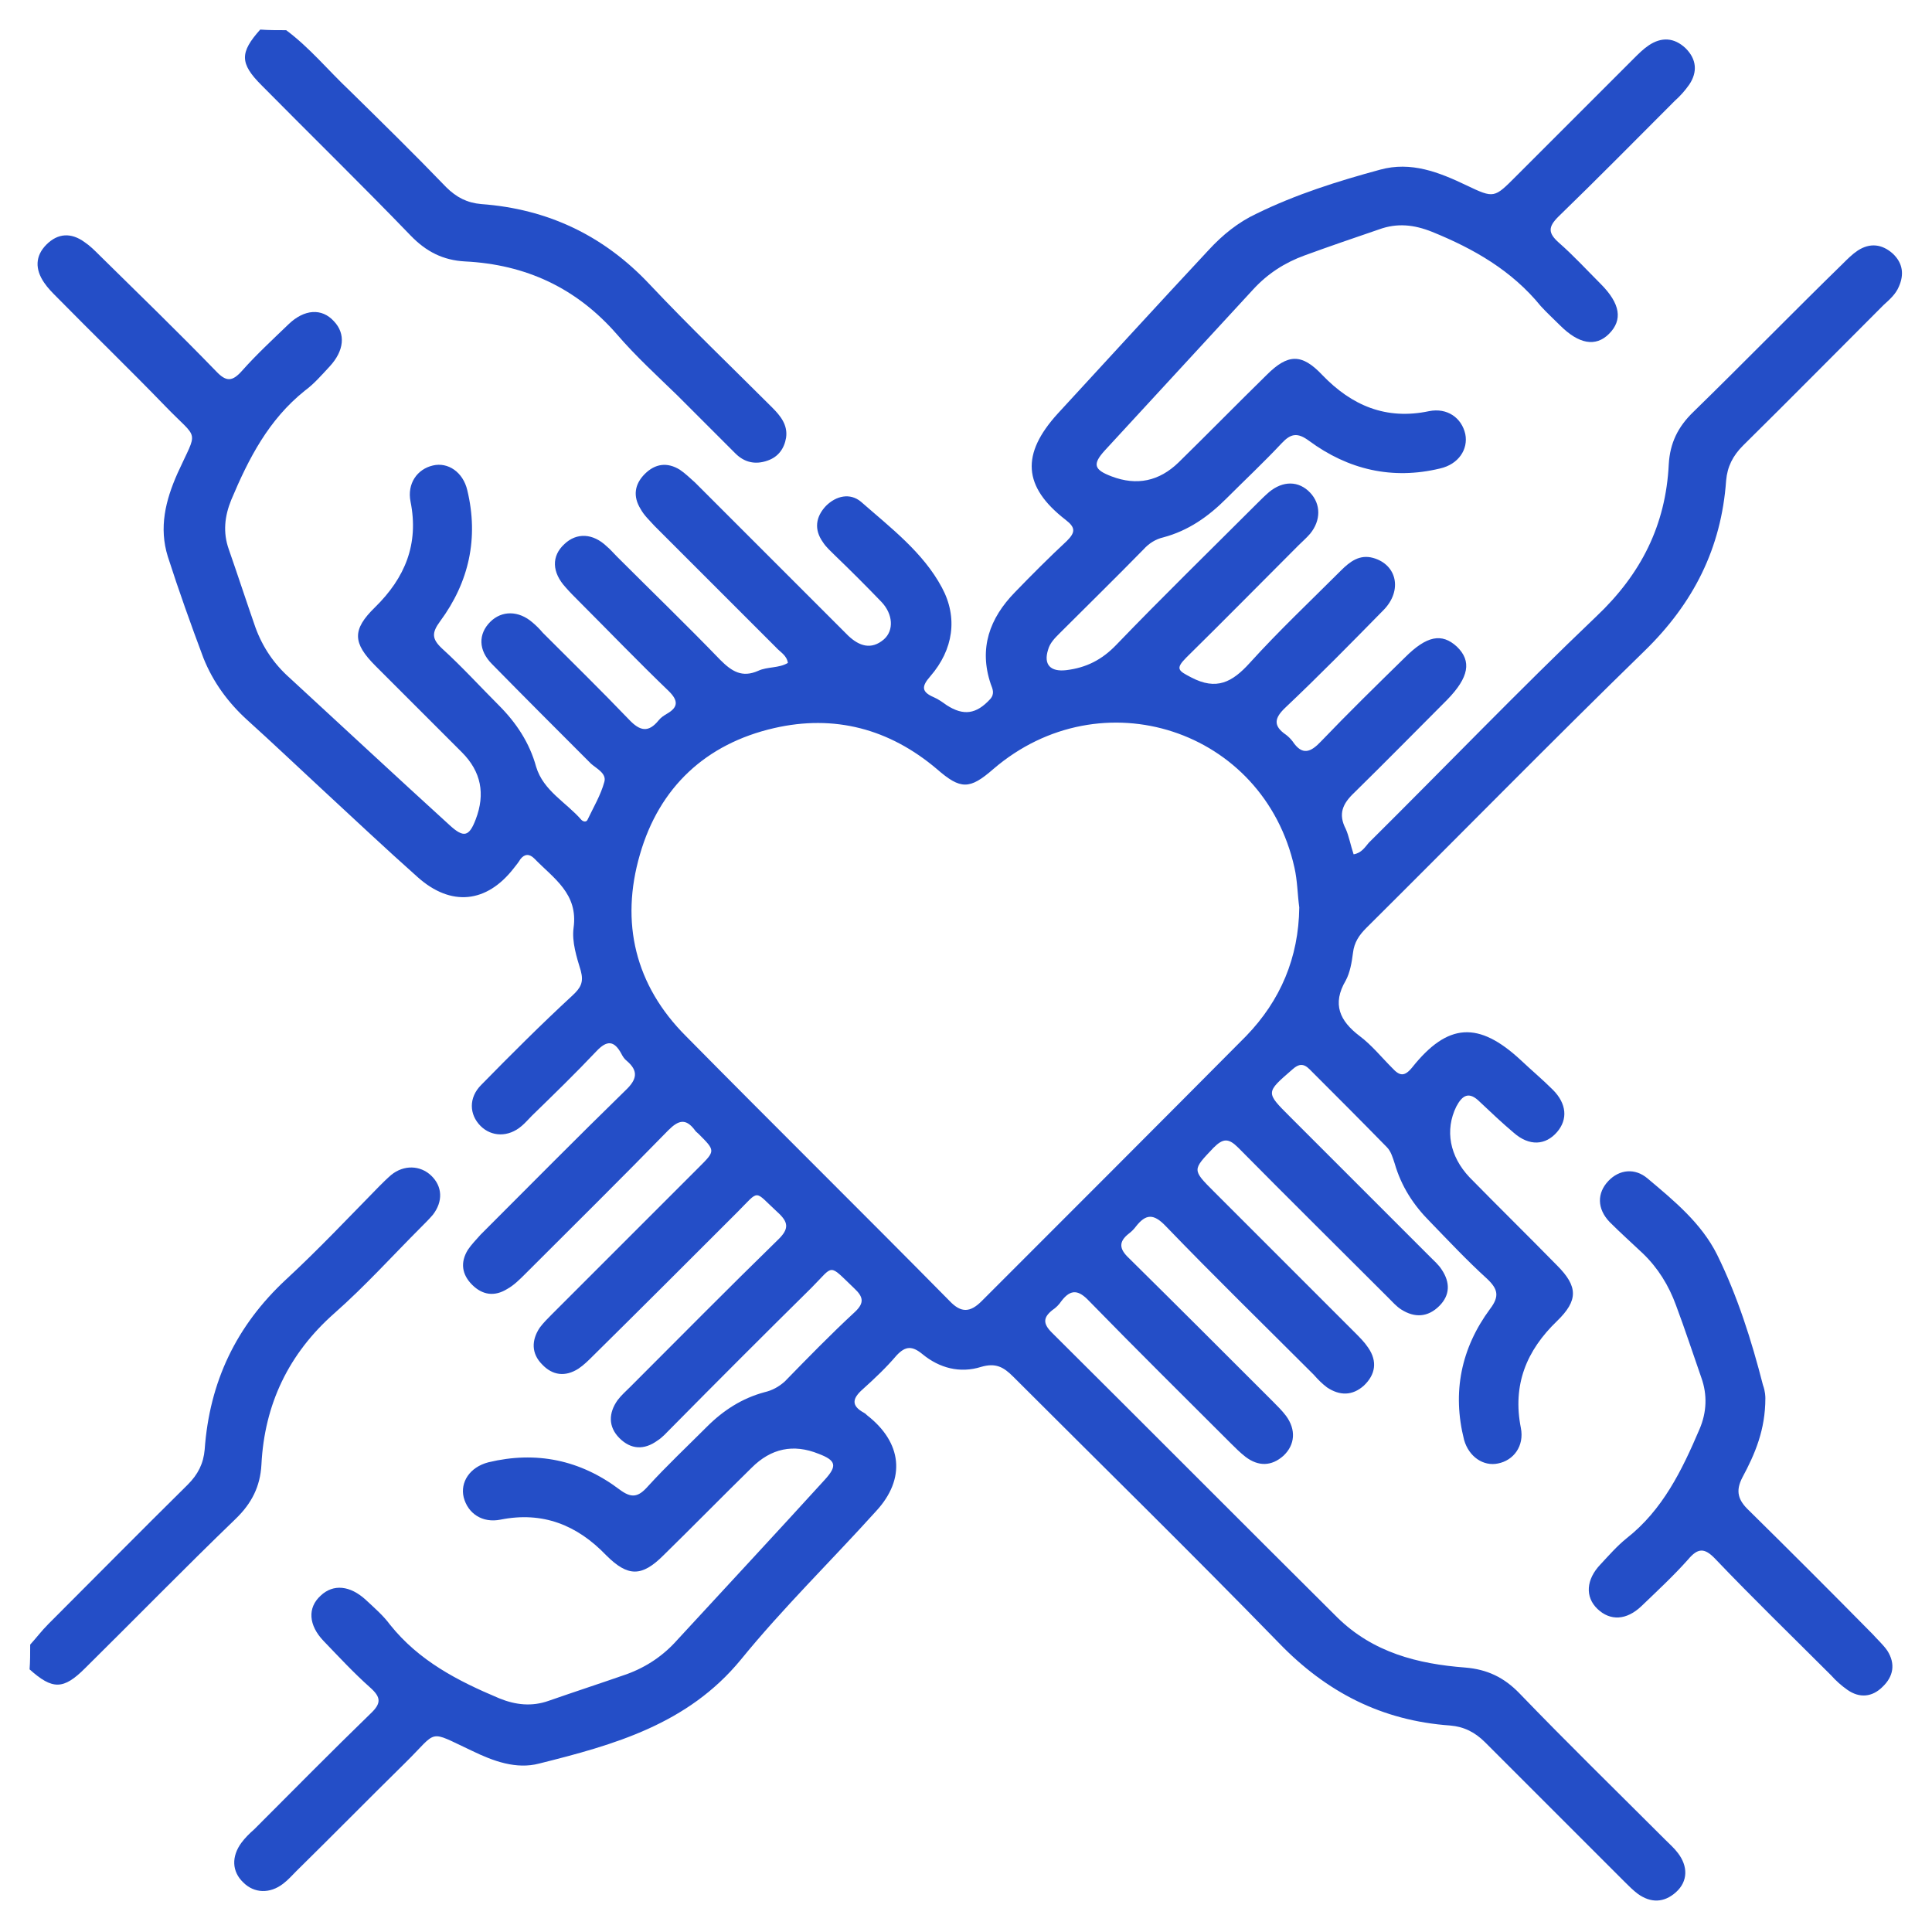
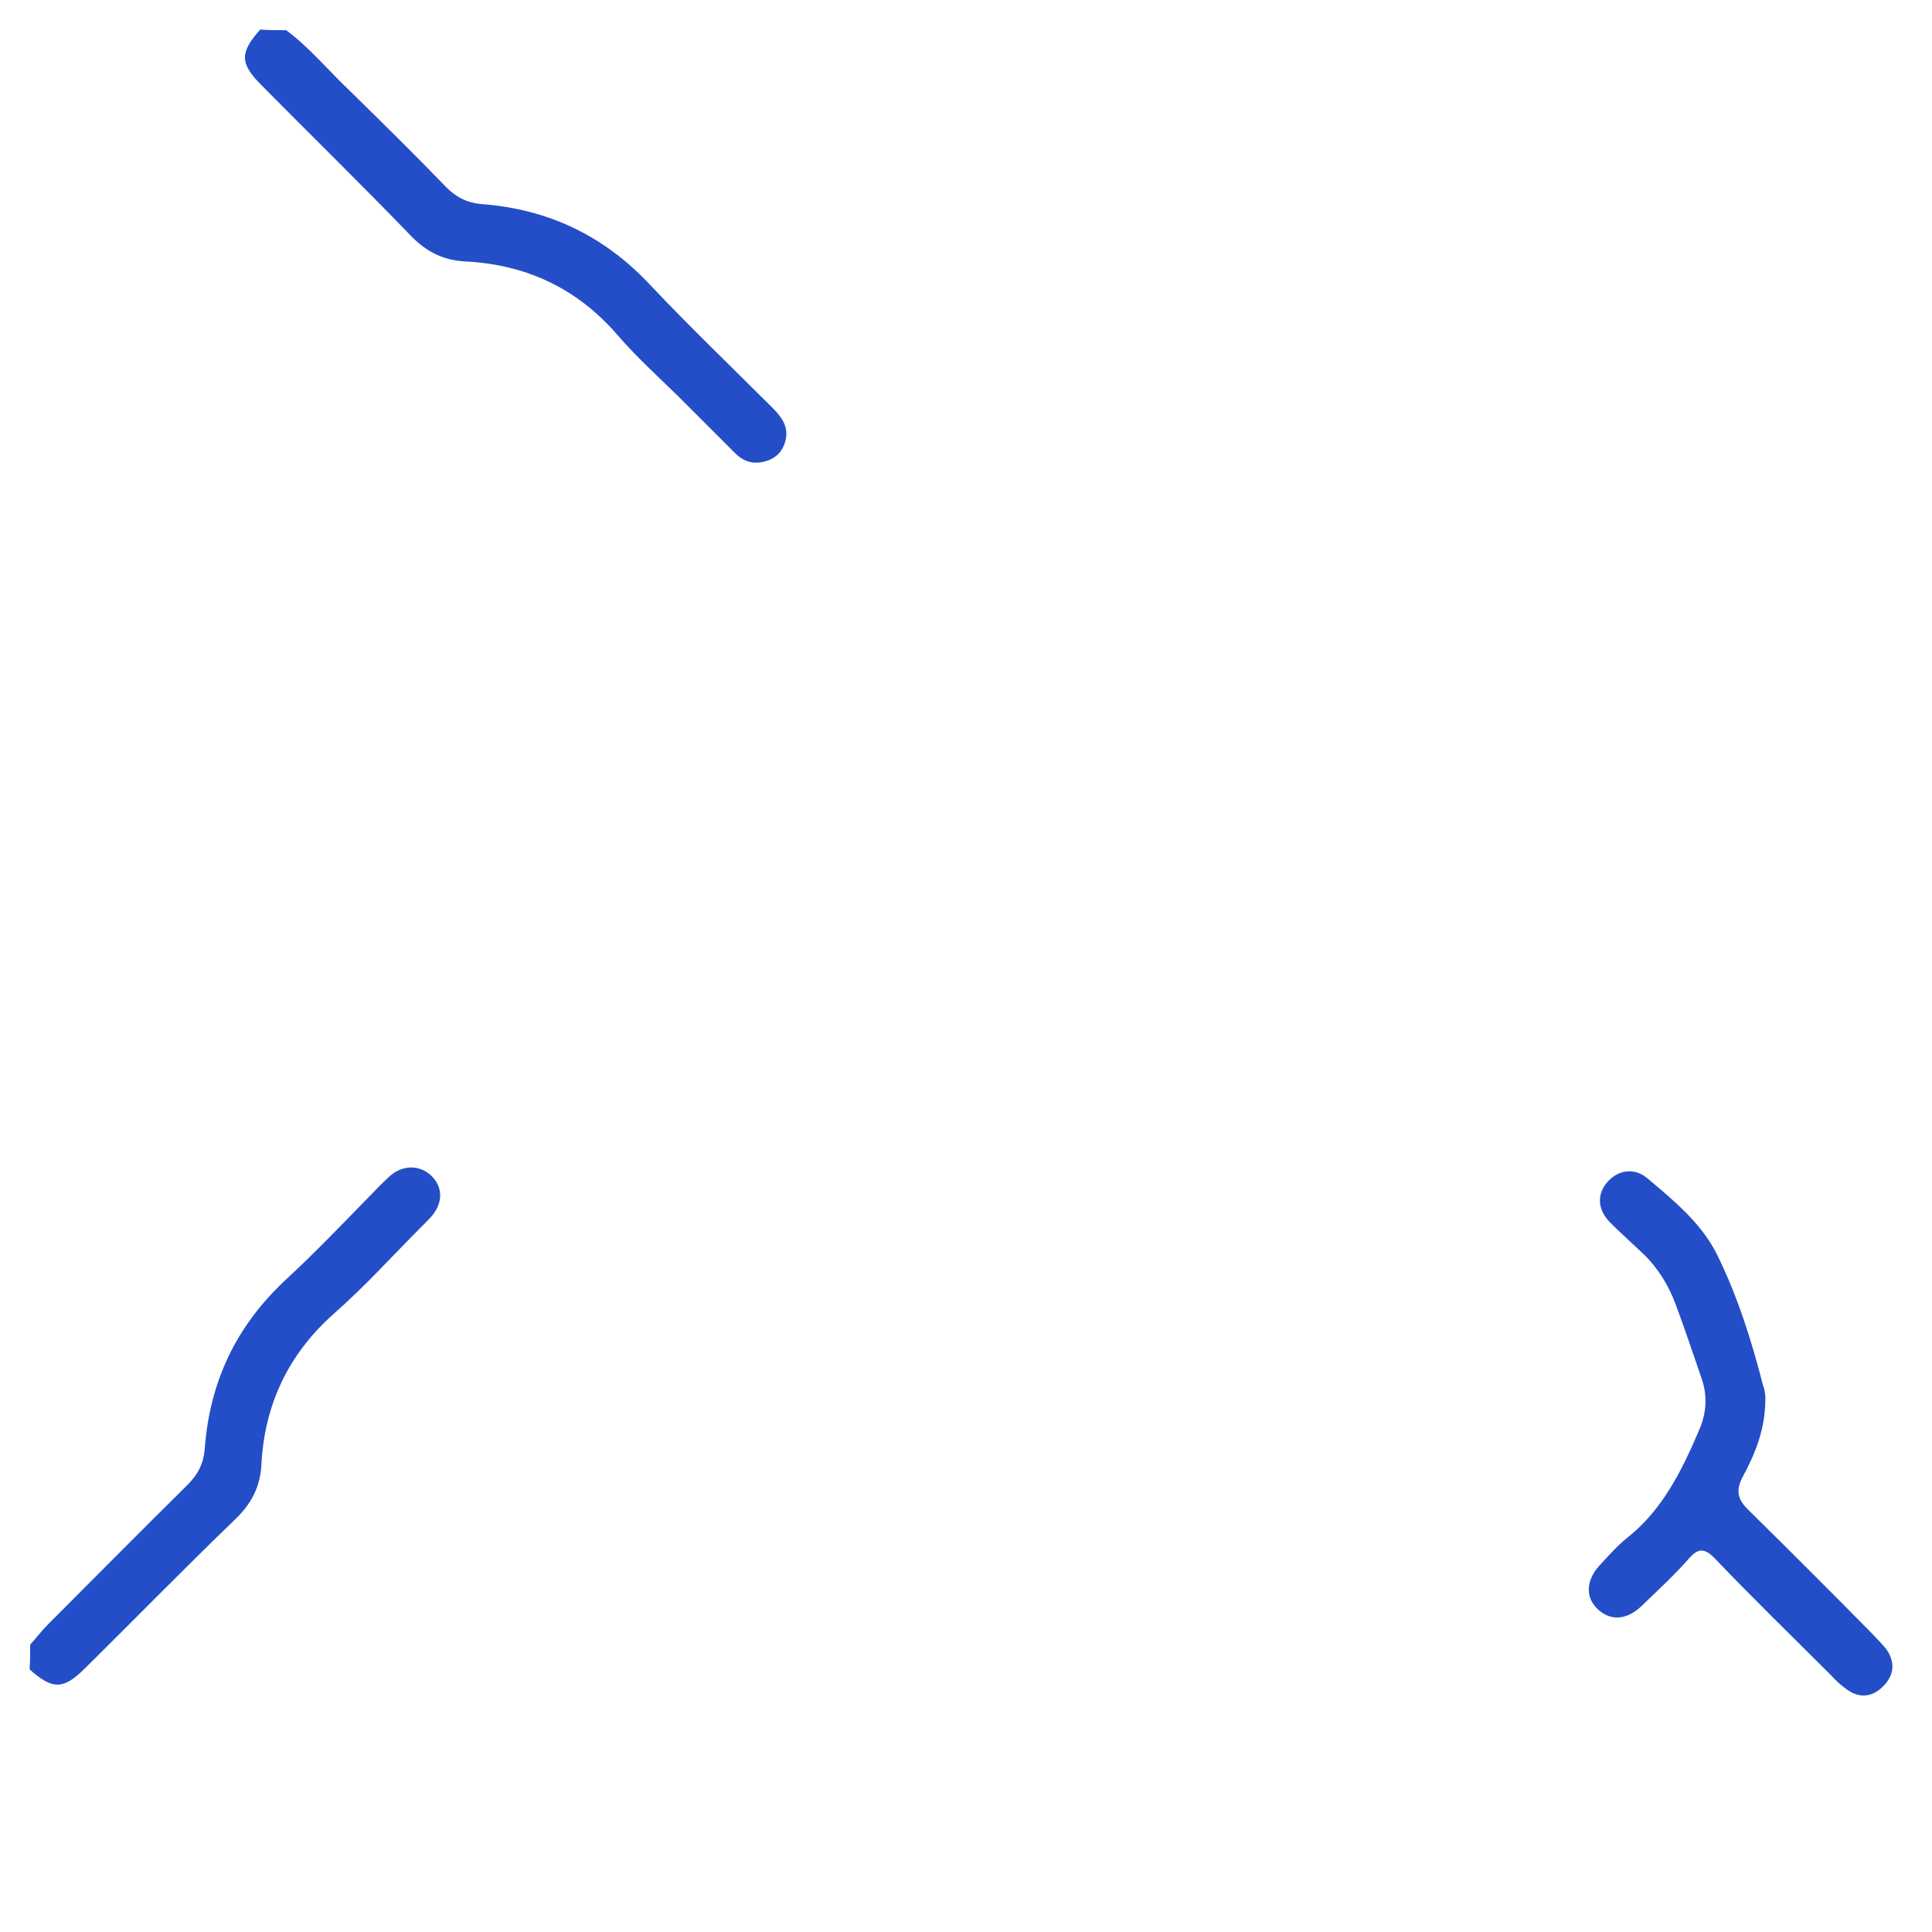
<svg xmlns="http://www.w3.org/2000/svg" version="1.1" id="Layer_1" x="0px" y="0px" viewBox="0 0 320 320" style="enable-background:new 0 0 320 320;" xml:space="preserve">
  <style type="text/css">
	.st0{fill:#244EC7;}
</style>
  <g>
    <path class="st0" d="M47.4,5c3.9,2.9,7,6.7,10.5,10c5.4,5.3,10.8,10.6,16,16c1.7,1.7,3.5,2.6,5.8,2.8c11,0.8,20.3,5.2,27.9,13.3   c6.6,7,13.5,13.6,20.3,20.4c1.4,1.4,2.6,2.9,2.3,5c-0.3,1.8-1.3,3.2-3.1,3.8c-2,0.7-3.8,0.3-5.3-1.2c-3.2-3.2-6.4-6.4-9.6-9.6   c-3.4-3.3-6.9-6.5-10-10.1C95.5,47.7,87.1,43.8,77,43.3c-3.6-0.2-6.4-1.6-9-4.3c-8.1-8.4-16.5-16.6-24.7-24.9   c-3.6-3.6-3.6-5.4-0.2-9.2C44.5,5,46,5,47.4,5z" />
    <path class="st0" d="M5,272.4c1-1.1,1.9-2.3,3-3.4c7.7-7.7,15.3-15.4,23.1-23.1c1.7-1.7,2.6-3.5,2.8-5.8   c0.8-11.2,5.2-20.5,13.5-28.2c5.3-4.9,10.3-10.2,15.4-15.4c0.6-0.6,1.3-1.3,2-1.9c2.1-1.7,4.8-1.6,6.6,0.1c1.9,1.8,2,4.3,0.3,6.5   c-0.6,0.7-1.2,1.3-1.9,2c-4.8,4.8-9.3,9.8-14.4,14.3c-7.6,6.7-11.6,15.1-12.1,25.1c-0.2,3.6-1.6,6.4-4.3,9   c-8.4,8.1-16.6,16.5-24.9,24.7c-3.6,3.6-5.4,3.6-9.2,0.2C5,275.2,5,273.8,5,272.4z" />
-     <path class="st0" d="M224.2,141.5c1.3-0.2,1.9-1.2,2.5-1.9c12.6-12.5,24.9-25.3,37.7-37.5c7.4-7,11.5-15.1,12-25.2   c0.2-3.5,1.5-6.2,4.1-8.7c8.3-8.1,16.4-16.4,24.7-24.5c0.8-0.8,1.6-1.6,2.5-2.2c2-1.3,4-1.1,5.8,0.5c1.7,1.6,1.9,3.5,1,5.5   c-0.5,1.2-1.5,2.1-2.5,3c-7.8,7.8-15.5,15.6-23.3,23.3c-1.7,1.7-2.6,3.5-2.8,5.8c-0.8,11.2-5.4,20.3-13.5,28.2   c-15.5,15.1-30.7,30.6-46.1,45.9c-1.2,1.2-2,2.4-2.2,4.1c-0.2,1.6-0.5,3.3-1.2,4.6c-2.3,3.9-1,6.7,2.3,9.2c2,1.5,3.6,3.5,5.4,5.3   c1.2,1.3,2,1.5,3.3-0.1c5.9-7.4,11-7.7,18-1.2c1.8,1.7,3.6,3.2,5.3,4.9c2.3,2.3,2.5,4.9,0.7,7c-1.9,2.2-4.6,2.4-7.2,0.1   c-1.9-1.6-3.8-3.4-5.6-5.1c-1.8-1.8-2.9-1.1-3.9,0.8c-1.9,3.9-1.1,8.2,2.2,11.7c4.8,4.9,9.7,9.7,14.5,14.6c3.5,3.5,3.5,5.8,0,9.2   c-5.1,4.9-7.4,10.6-6,17.7c0.6,3-1.2,5.4-3.8,5.9c-2.4,0.5-4.8-1.1-5.6-3.9c-2-7.9-0.5-15.2,4.3-21.7c1.6-2.1,1.3-3.3-0.5-5   c-3.3-3-6.3-6.2-9.4-9.4c-2.8-2.8-4.8-5.9-5.9-9.7c-0.3-0.9-0.6-2-1.3-2.7c-4.2-4.3-8.5-8.6-12.8-12.9c-1-1-1.8-0.9-2.8,0   c-4.5,3.9-4.5,3.8-0.4,7.9c7.7,7.7,15.4,15.4,23.1,23.1c0.7,0.7,1.5,1.4,2,2.2c1.4,2.1,1.4,4.2-0.4,6c-1.9,1.9-4.1,2-6.3,0.6   c-0.8-0.5-1.5-1.3-2.2-2c-8.3-8.3-16.6-16.5-24.8-24.8c-1.6-1.6-2.5-1.6-4.1,0c-3.5,3.7-3.6,3.6,0.1,7.3   c7.8,7.8,15.5,15.5,23.3,23.3c0.8,0.8,1.6,1.6,2.2,2.5c1.6,2.3,1.2,4.5-0.7,6.3c-1.9,1.7-4,1.7-6.1,0.3c-0.8-0.6-1.5-1.3-2.2-2.1   c-8.2-8.2-16.5-16.3-24.5-24.6c-2-2.1-3.3-2.1-5,0.1c-0.3,0.4-0.7,0.8-1.1,1.1c-1.8,1.4-1.6,2.6,0,4.1c8,7.9,15.9,15.8,23.8,23.7   c0.8,0.8,1.6,1.6,2.2,2.4c1.7,2.3,1.5,4.8-0.4,6.6c-2,1.8-4.2,1.8-6.3,0.2c-0.9-0.7-1.7-1.5-2.4-2.2c-7.8-7.8-15.7-15.6-23.5-23.6   c-1.7-1.8-3-2.1-4.6,0c-0.4,0.6-0.9,1.1-1.5,1.5c-1.5,1.2-1.6,2.2-0.1,3.7c15.8,15.7,31.5,31.5,47.3,47.2   c5.9,5.8,13.3,7.7,21.2,8.3c3.6,0.3,6.4,1.6,9,4.3c7.9,8.2,16.1,16.2,24.1,24.2c0.7,0.7,1.5,1.4,2.1,2.2c1.7,2.2,1.7,4.7-0.3,6.5   c-2,1.8-4.2,1.8-6.3,0.3c-0.8-0.6-1.5-1.3-2.2-2c-7.7-7.7-15.4-15.4-23.1-23.1c-1.7-1.7-3.5-2.6-5.8-2.8   c-11.3-0.8-20.5-5.5-28.4-13.7c-14.5-14.9-29.3-29.4-44-44.1c-1.6-1.6-2.9-2.3-5.3-1.6c-3.5,1.1-6.9,0.2-9.7-2.1   c-1.7-1.4-2.8-1.4-4.3,0.2c-1.7,2-3.6,3.8-5.6,5.6c-1.7,1.5-2,2.7,0.2,3.9c0.2,0.1,0.3,0.2,0.5,0.4c5.8,4.5,6.5,10.5,1.5,15.9   c-7.4,8.2-15.4,16-22.4,24.6c-8.8,10.7-21,14.1-33.4,17.2c-3.8,1-7.6-0.4-11.1-2.1c-7.5-3.5-5.5-3.5-11.1,2c-6,5.9-12,12-18,17.9   c-0.7,0.7-1.4,1.5-2.2,2.1c-2.2,1.7-4.8,1.6-6.6-0.2c-1.9-1.8-2-4.3-0.3-6.6c0.6-0.8,1.3-1.5,2.1-2.2c6.4-6.4,12.8-12.9,19.3-19.2   c1.8-1.7,1.7-2.7-0.1-4.3c-2.7-2.4-5.2-5.1-7.7-7.7c-2.5-2.6-2.7-5.5-0.5-7.5c2.1-2,4.9-1.7,7.5,0.7c1.4,1.3,2.9,2.6,4,4.1   c4.8,6,11.2,9.3,18.1,12.2c2.7,1.1,5.4,1.4,8.2,0.4c4.3-1.5,8.6-2.9,12.9-4.4c3.3-1.2,6.1-3.1,8.4-5.7c8.1-8.8,16.3-17.6,24.4-26.5   c2.1-2.3,1.9-3.2-1-4.3c-4.2-1.7-7.9-0.9-11.1,2.3c-4.9,4.8-9.7,9.7-14.6,14.5c-3.6,3.6-5.9,3.6-9.5,0c-4.8-5-10.5-7.3-17.5-5.9   c-3,0.6-5.4-1-6.1-3.7c-0.6-2.5,1-5,4.1-5.8c7.9-1.9,15.2-0.4,21.7,4.5c2,1.5,3.1,1.3,4.7-0.5c3.1-3.4,6.5-6.6,9.8-9.9   c2.7-2.7,5.8-4.7,9.5-5.7c1.3-0.3,2.4-0.9,3.4-1.8c3.8-3.9,7.6-7.8,11.6-11.5c1.6-1.5,1.4-2.5-0.1-3.9c-4.4-4.2-3.3-3.9-7.1-0.1   c-7.8,7.7-15.6,15.5-23.3,23.3c-0.7,0.7-1.4,1.5-2.2,2c-2.2,1.6-4.4,1.5-6.3-0.4c-1.9-1.9-1.8-4.2-0.3-6.3c0.6-0.8,1.4-1.5,2.1-2.2   c8.1-8.1,16.2-16.3,24.4-24.3c2-1.9,1.8-3-0.1-4.7c-3.9-3.6-2.8-3.7-6.6,0.1c-7.9,7.9-15.8,15.8-23.8,23.7   c-0.8,0.8-1.6,1.6-2.5,2.2c-2.2,1.4-4.3,1.1-6-0.7c-1.8-1.8-1.8-4-0.4-6.1c0.6-0.8,1.3-1.5,2-2.2c8.1-8.1,16.3-16.3,24.4-24.4   c2.7-2.7,2.7-2.7-0.1-5.5c-0.2-0.2-0.5-0.4-0.6-0.6c-1.5-2-2.7-1.7-4.4,0c-7.8,8-15.8,15.9-23.7,23.8c-0.9,0.9-1.9,1.9-3,2.5   c-2.1,1.3-4.1,1-5.8-0.7c-1.7-1.7-2-3.7-0.7-5.8c0.6-0.9,1.4-1.7,2.1-2.5c8-8,15.9-16,24-23.9c1.9-1.8,2.2-3.2,0.2-4.9   c-0.4-0.3-0.7-0.8-0.9-1.2c-1.2-2.2-2.4-2.2-4.1-0.4c-3.5,3.7-7.1,7.2-10.7,10.7c-0.6,0.6-1.1,1.2-1.7,1.7c-2.2,1.9-5,1.8-6.8,0   c-1.9-1.9-2-4.7,0.1-6.8c4.9-5,9.9-10,15.1-14.8c1.4-1.3,1.9-2.2,1.4-4.1c-0.7-2.3-1.5-4.8-1.2-7.1c0.8-5.7-3.3-8.2-6.5-11.5   c-0.8-0.8-1.6-0.8-2.3,0.1c-0.3,0.5-0.7,1-1.1,1.5c-4.5,5.8-10.4,6.4-15.9,1.5c-5.4-4.8-10.7-9.8-16-14.7   c-4.1-3.8-8.1-7.6-12.2-11.3c-3.2-2.9-5.7-6.3-7.3-10.3c-2.1-5.6-4.1-11.2-5.9-16.8c-1.5-4.8-0.4-9.3,1.6-13.8   c3.4-7.5,3.6-5.3-2-11.1c-5.9-6.1-12-12-17.9-18c-0.8-0.8-1.6-1.6-2.2-2.5c-1.5-2.2-1.5-4.4,0.4-6.3c1.9-1.9,4.1-2,6.3-0.4   c0.9,0.6,1.7,1.4,2.5,2.2C23,48.7,29.5,55,35.8,61.5c1.7,1.8,2.7,1.7,4.3-0.1c2.4-2.7,5.1-5.2,7.7-7.7c2.6-2.5,5.5-2.7,7.5-0.5   c2,2.1,1.7,4.9-0.7,7.5c-1.3,1.4-2.6,2.9-4.1,4c-6,4.8-9.3,11.2-12.2,18.1c-1.1,2.7-1.4,5.4-0.4,8.2c1.5,4.3,2.9,8.6,4.4,12.9   c1.2,3.3,3.1,6.1,5.7,8.4c8.8,8.1,17.6,16.3,26.5,24.4c2.3,2.1,3.2,1.9,4.3-1c1.6-4.2,0.9-7.9-2.3-11.1c-4.8-4.8-9.6-9.6-14.3-14.3   c-3.8-3.8-3.9-6-0.1-9.7c5-4.9,7.3-10.5,5.9-17.5c-0.6-3,1.1-5.4,3.7-6c2.5-0.6,5,1.1,5.7,4.1c1.9,7.9,0.3,15.2-4.5,21.7   c-1.4,1.9-1.4,2.9,0.3,4.5c3.3,3,6.3,6.3,9.4,9.4c2.9,2.9,5.1,6.2,6.2,10.2c1.2,4,5,5.9,7.5,8.8c0.3,0.3,0.8,0.4,1,0   c1-2.1,2.2-4.1,2.8-6.3c0.4-1.4-1.3-2.2-2.2-3c-5.5-5.5-11-11-16.4-16.5c-2.3-2.3-2.3-5-0.3-7c1.9-1.9,4.7-1.9,7,0.1   c0.6,0.5,1.2,1.1,1.7,1.7c4.8,4.8,9.6,9.5,14.3,14.4c1.8,1.9,3.2,2.2,4.9,0.1c0.4-0.5,0.9-0.8,1.4-1.1c1.9-1.1,1.8-2.2,0.3-3.7   c-5.1-4.9-10-10-15-15c-0.7-0.7-1.4-1.4-2.1-2.2c-2.3-2.5-2.4-5.2-0.2-7.2c2-1.9,4.7-1.8,7,0.4c0.6,0.5,1.1,1.1,1.7,1.7   c5.7,5.7,11.5,11.3,17.1,17.1c1.9,1.9,3.6,3,6.3,1.8c1.5-0.7,3.4-0.4,4.9-1.3c-0.2-1.3-1.3-1.8-2-2.6c-6.7-6.7-13.4-13.4-20.1-20.1   c-0.8-0.9-1.7-1.7-2.3-2.8c-1.3-2.1-1-4.1,0.7-5.8c1.7-1.7,3.7-2,5.8-0.7c0.9,0.6,1.7,1.4,2.5,2.1c7.9,7.9,15.8,15.8,23.7,23.7   c0.6,0.6,1.1,1.1,1.7,1.7c1.8,1.7,3.8,2.4,5.9,0.6c1.7-1.5,1.5-4.2-0.4-6.2c-2.5-2.6-5.1-5.2-7.7-7.7c-0.7-0.7-1.5-1.4-2-2.2   c-1.5-2.1-1.2-4.2,0.5-6c1.7-1.7,4-2.2,5.8-0.7c4.9,4.3,10.3,8.4,13.4,14.2c2.7,5,1.9,10.3-1.9,14.7c-1.5,1.7-1.5,2.6,0.6,3.5   c0.7,0.3,1.4,0.8,2.1,1.3c2.8,1.8,4.9,1.5,7.2-1c0.8-0.9,0.4-1.7,0.1-2.5c-2-5.9-0.2-10.9,4-15.2c2.8-2.9,5.7-5.8,8.6-8.5   c1.4-1.4,1.5-2.2-0.2-3.5c-7.1-5.5-7.4-10.9-1.3-17.6c8.3-9,16.6-18.1,25-27.1c2.3-2.5,4.9-4.6,7.9-6c6.5-3.2,13.5-5.4,20.5-7.3   c5.1-1.4,9.7,0.4,14.3,2.6c4.6,2.2,4.6,2.1,8.2-1.5c6.5-6.5,13-13,19.5-19.5c0.8-0.8,1.6-1.6,2.5-2.2c2.1-1.4,4.2-1.3,6.1,0.5   c1.8,1.8,2,3.9,0.6,6c-0.7,1-1.5,1.9-2.4,2.7c-6.4,6.4-12.8,12.9-19.3,19.2c-1.7,1.7-1.7,2.7,0.1,4.3c2.4,2.1,4.6,4.5,6.9,6.8   c3.3,3.3,3.7,6,1.4,8.3c-2.2,2.2-5,1.7-8.1-1.4c-1.1-1.1-2.2-2.1-3.2-3.2c-4.8-5.9-11.1-9.5-18-12.3c-3-1.2-5.8-1.5-8.8-0.4   c-4.1,1.4-8.2,2.8-12.3,4.3c-3.3,1.2-6.1,3-8.5,5.6c-8.2,8.9-16.4,17.8-24.6,26.7c-2.1,2.3-1.8,3.2,1.1,4.3   c4.2,1.6,7.9,0.8,11.1-2.3c4.9-4.8,9.7-9.7,14.6-14.5c3.5-3.5,5.8-3.6,9.2,0c4.9,5.1,10.6,7.5,17.7,6c3-0.6,5.4,1.1,6,3.8   c0.5,2.5-1.1,5-4.2,5.7c-7.9,1.9-15.2,0.2-21.7-4.6c-1.9-1.4-3-1.2-4.5,0.4c-3,3.2-6.1,6.1-9.2,9.2c-3,3-6.3,5.3-10.4,6.4   c-1.3,0.3-2.4,1-3.3,2c-4.6,4.7-9.3,9.3-13.9,13.9c-0.8,0.8-1.6,1.6-1.9,2.7c-0.8,2.5,0.4,3.7,3,3.4c3.3-0.4,5.9-1.7,8.3-4.2   c7.6-7.9,15.5-15.6,23.3-23.4c0.6-0.6,1.3-1.3,2-1.9c2.3-1.9,4.9-1.9,6.8,0.1c1.8,1.9,1.8,4.6,0,6.8c-0.6,0.7-1.3,1.3-1.9,1.9   c-6.2,6.2-12.4,12.5-18.6,18.6c-1.9,1.9-1.3,2.2,0.8,3.3c4.2,2.2,6.8,0.8,9.7-2.4c4.8-5.3,10-10.2,15.1-15.3   c1.5-1.5,3.1-2.7,5.3-2.1c4,1.1,4.9,5.4,1.8,8.6c-5.4,5.5-10.7,10.9-16.3,16.2c-1.8,1.7-2.1,3,0.1,4.5c0.4,0.3,0.8,0.7,1.1,1.1   c1.6,2.4,3,1.8,4.7,0c4.5-4.7,9.2-9.3,13.9-13.9c3.6-3.6,6.1-4.1,8.6-1.8c2.5,2.4,2,5.1-1.6,8.8c-5.1,5.1-10.2,10.3-15.4,15.4   c-1.9,1.8-2.7,3.5-1.4,6C223.4,138.4,223.7,140,224.2,141.5z M215.2,150.3c-0.3-2.2-0.3-4.4-0.8-6.6c-5.1-22.9-32-31.7-49.9-16.3   c-3.9,3.4-5.4,3.4-9.3,0c-7.9-6.7-17-9.1-27-6.8c-11.3,2.6-19,9.8-22.2,20.9c-3.3,11.3-0.8,21.7,7.6,30.1   c14.5,14.7,29.2,29.2,43.7,43.9c1.9,2,3.4,1.9,5.3,0c14.6-14.6,29.2-29.2,43.8-43.9C212.1,165.7,215.1,158.6,215.2,150.3z" />
    <path class="st0" d="M292.4,231.6c0,5.2-1.7,9.2-3.8,13.1c-1.2,2.3-0.7,3.8,1.1,5.5c6.9,6.8,13.7,13.6,20.5,20.5   c0.8,0.9,1.7,1.7,2.4,2.7c1.4,2.2,1,4.3-0.8,6c-1.7,1.7-3.8,1.9-5.8,0.5c-1-0.7-1.9-1.5-2.7-2.4c-6.4-6.4-12.9-12.7-19.2-19.3   c-1.8-1.9-2.9-1.8-4.5,0.1c-2.4,2.7-5.1,5.2-7.7,7.7c-2.5,2.4-5.2,2.5-7.3,0.5c-2.1-2-1.9-4.9,0.5-7.4c1.4-1.5,2.7-3,4.3-4.3   c6-4.7,9.2-11.3,12.1-18.1c1.2-2.8,1.3-5.7,0.3-8.5c-1.4-4-2.7-8-4.2-12c-1.2-3.3-3-6.2-5.5-8.6c-1.8-1.7-3.7-3.4-5.5-5.2   c-2.1-2.2-2.1-4.8-0.2-6.8c1.8-1.9,4.4-2.2,6.5-0.4c4.4,3.7,8.9,7.4,11.5,12.6c3.4,6.9,5.7,14.2,7.6,21.6   C292.4,230.5,292.4,231.4,292.4,231.6z" />
  </g>
</svg>